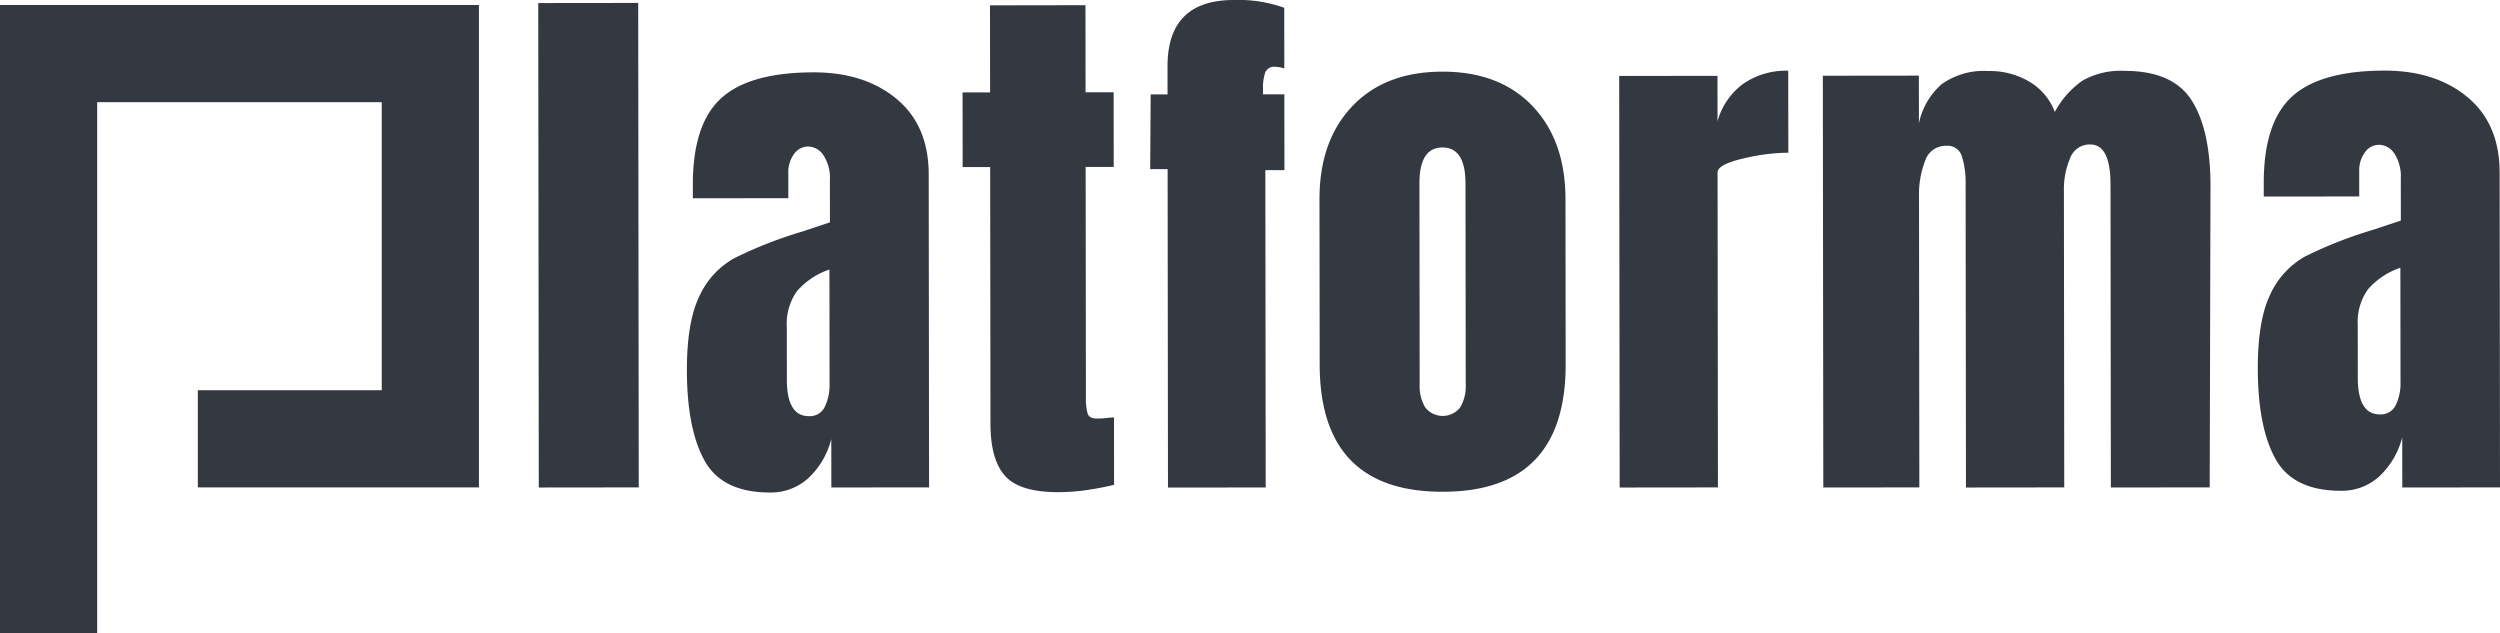
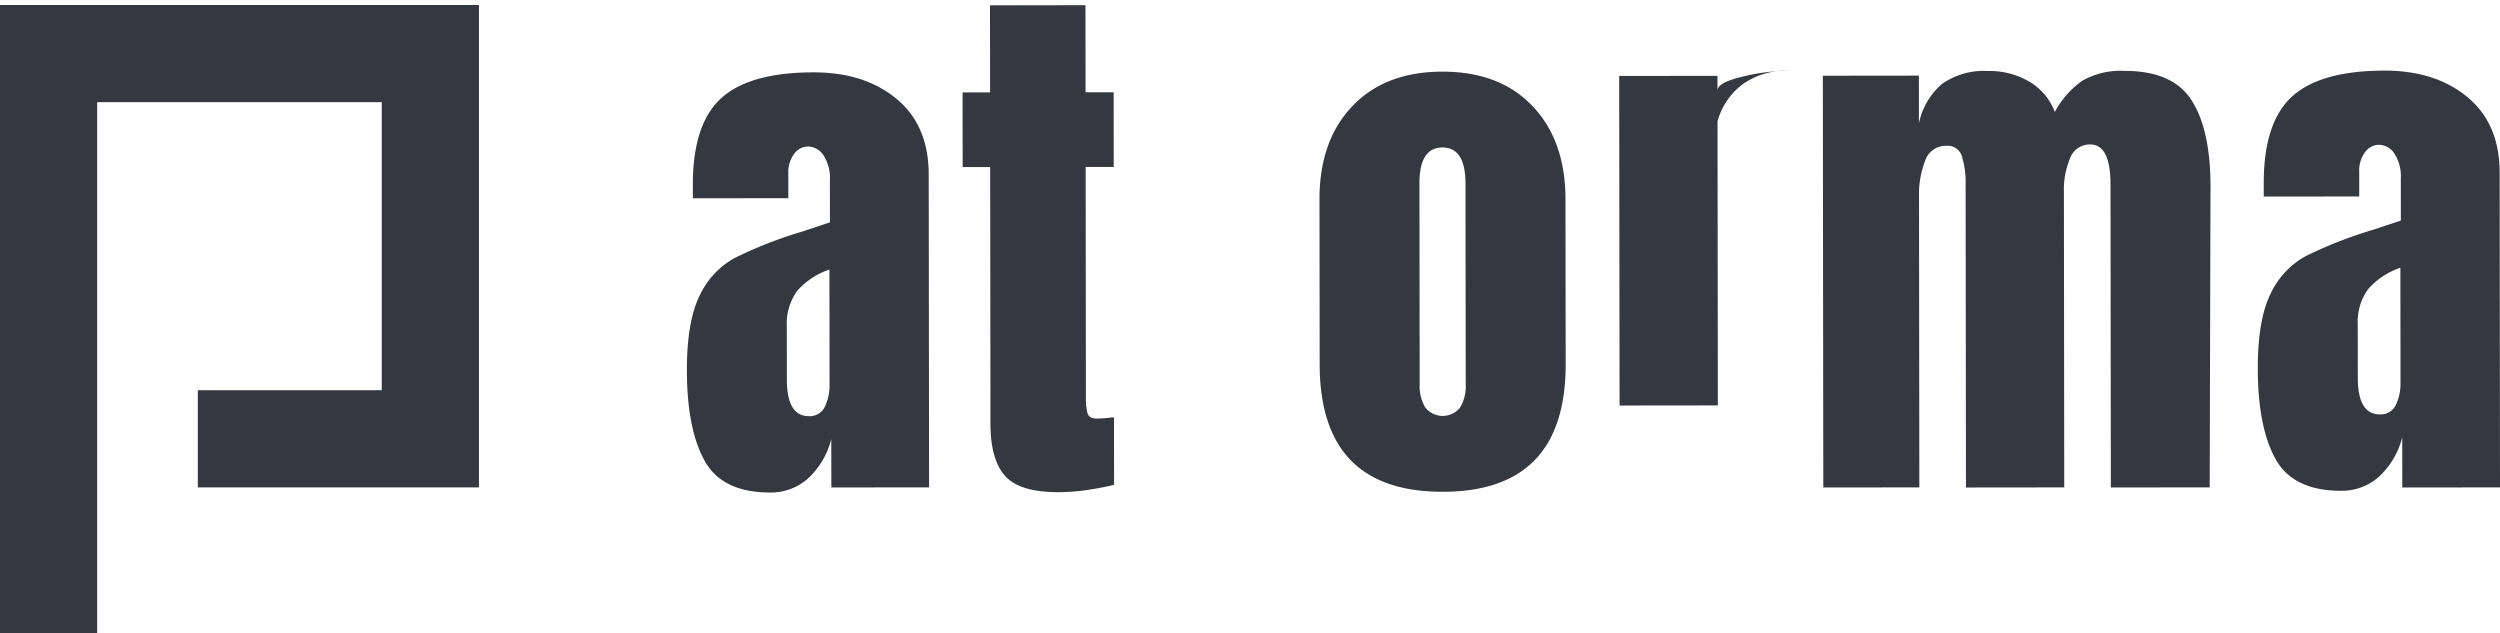
<svg xmlns="http://www.w3.org/2000/svg" id="Group_9537" data-name="Group 9537" width="362.014" height="91.685" viewBox="0 0 362.014 91.685">
  <defs>
    <clipPath id="clip-path">
      <rect id="Rectangle_10995" data-name="Rectangle 10995" width="362.014" height="91.685" fill="none" />
    </clipPath>
  </defs>
  <path id="Path_7547" data-name="Path 7547" d="M0,1.44V92.4H14.071V15.511H55.28V57.223H28.645V71.294H69.352V1.44Z" transform="translate(0 -0.716)" fill="#343841" />
-   <rect id="Rectangle_10994" data-name="Rectangle 10994" width="14.476" height="70.152" transform="translate(77.94 0.442) rotate(-0.064)" fill="#343841" />
  <g id="Group_9536" data-name="Group 9536">
    <g id="Group_9535" data-name="Group 9535" clip-path="url(#clip-path)">
      <path id="Path_7548" data-name="Path 7548" d="M200.5,77.109q-2.568-4.591-2.577-13.131-.008-6.994,1.818-10.737a11.964,11.964,0,0,1,5.077-5.495,61.73,61.73,0,0,1,9.917-3.874l3.9-1.306V42.4l-.007-5.937a6,6,0,0,0-.939-3.618,2.733,2.733,0,0,0-2.238-1.258,2.513,2.513,0,0,0-1.992,1.059,4.4,4.4,0,0,0-.85,2.847l0,3.579-13.826.015,0-1.952q-.01-8.783,4.093-12.529t13.374-3.756q7.4-.008,12.041,3.85t4.648,10.933l.051,45.315-14.151.016-.008-7.01a11.642,11.642,0,0,1-3.368,5.7,8.048,8.048,0,0,1-5.487,2.039q-6.913.008-9.48-4.584m17.395-7.827a7.143,7.143,0,0,0,.688-3.295L218.563,49.4a10.85,10.85,0,0,0-4.673,3.1,8.1,8.1,0,0,0-1.5,5.207l.009,7.645q.006,5.287,3.177,5.282a2.4,2.4,0,0,0,2.316-1.344" transform="translate(-98.456 -10.374)" fill="#343841" />
      <path id="Path_7549" data-name="Path 7549" d="M283.519,69.67q-2.118-2.356-2.123-7.561l-.042-37.166-3.985,0-.012-10.816,3.985,0-.014-12.605L295.154,1.5l.014,12.605,4.066,0,.012,10.817-4.066,0,.037,33.425a7.759,7.759,0,0,0,.247,2.277q.244.732,1.3.731a13.863,13.863,0,0,0,1.545-.083c.488-.054.813-.082.976-.082l.011,9.759q-1.22.327-3.537.7a29.033,29.033,0,0,1-4.513.371q-5.611.006-7.729-2.35" transform="translate(-137.972 -0.749)" fill="#343841" />
-       <path id="Path_7550" data-name="Path 7550" d="M333.942,24.49l-2.522,0,.069-10.817,2.44,0,0-4.066Q333.915.012,343.51,0a19.563,19.563,0,0,1,7.321,1.13l.01,8.784a4.79,4.79,0,0,0-1.3-.243,1.4,1.4,0,0,0-1.462.815,6.921,6.921,0,0,0-.323,2.44v.732l3.091,0,.012,10.979-2.765,0,.051,45.949-14.151.016Z" transform="translate(-164.865 0)" fill="#343841" />
      <path id="Path_7551" data-name="Path 7551" d="M380.226,63.037l-.027-23.91q-.009-8.457,4.742-13.465t13.048-5.016q8.3-.01,13.059,4.987t4.773,13.454L415.847,63q.02,18.463-17.79,18.481T380.226,63.037m20.339,6.239a5.954,5.954,0,0,0,.81-3.335l-.033-29.115q-.006-5.2-3.34-5.2t-3.328,5.208l.032,29.115a5.939,5.939,0,0,0,.817,3.333,3.215,3.215,0,0,0,5.042-.006" transform="translate(-189.13 -10.27)" fill="#343841" />
-       <path id="Path_7552" data-name="Path 7552" d="M466.557,21.135l14.232-.016.008,6.587a10,10,0,0,1,3.694-5.412,10.884,10.884,0,0,1,6.545-1.919l.013,11.874a29.059,29.059,0,0,0-6.627.861q-3.619.858-3.617,2l.051,45.606-14.232.016Z" transform="translate(-232.089 -10.136)" fill="#343841" />
+       <path id="Path_7552" data-name="Path 7552" d="M466.557,21.135l14.232-.016.008,6.587a10,10,0,0,1,3.694-5.412,10.884,10.884,0,0,1,6.545-1.919a29.059,29.059,0,0,0-6.627.861q-3.619.858-3.617,2l.051,45.606-14.232.016Z" transform="translate(-232.089 -10.136)" fill="#343841" />
      <path id="Path_7553" data-name="Path 7553" d="M525.237,21.129l13.907-.016.008,6.913a10.21,10.21,0,0,1,3.328-5.7,10.5,10.5,0,0,1,6.667-1.878,11.279,11.279,0,0,1,6.061,1.579,8.622,8.622,0,0,1,3.623,4.347,12.978,12.978,0,0,1,3.98-4.518,11.167,11.167,0,0,1,6.1-1.43q6.994-.008,9.723,4.259t2.738,12.4l-.114,43.653-14.314.016-.049-43.9q-.007-5.773-2.934-5.771a3.026,3.026,0,0,0-2.926,2,11.551,11.551,0,0,0-.889,4.759l.048,42.9-14.232.016-.049-43.874a12.878,12.878,0,0,0-.533-4.066,2.146,2.146,0,0,0-2.238-1.543,3.138,3.138,0,0,0-3.088,2.158,13.419,13.419,0,0,0-.889,5.165l.047,42.142-13.907.016Z" transform="translate(-261.28 -10.163)" fill="#343841" />
      <path id="Path_7554" data-name="Path 7554" d="M653.146,76.6q-2.568-4.591-2.577-13.131-.008-6.994,1.818-10.737a11.964,11.964,0,0,1,5.077-5.495,61.718,61.718,0,0,1,9.918-3.874l3.9-1.306V41.9l-.007-5.937a6,6,0,0,0-.939-3.618,2.733,2.733,0,0,0-2.238-1.258,2.513,2.513,0,0,0-1.992,1.059,4.4,4.4,0,0,0-.85,2.847l0,3.579-13.826.015,0-1.952q-.01-8.783,4.093-12.529T668.9,20.349q7.4-.008,12.041,3.85t4.648,10.933L685.64,80.7l-14.151.016-.008-7.264a11.643,11.643,0,0,1-3.369,5.7,8.046,8.046,0,0,1-5.487,2.039q-6.913.008-9.48-4.584m17.4-7.827a7.149,7.149,0,0,0,.688-3.295l-.019-16.591a10.848,10.848,0,0,0-4.673,3.1,8.1,8.1,0,0,0-1.5,5.207l.009,7.645q.006,5.287,3.178,5.282a2.4,2.4,0,0,0,2.317-1.344" transform="translate(-323.626 -10.123)" fill="#343841" />
    </g>
  </g>
</svg>